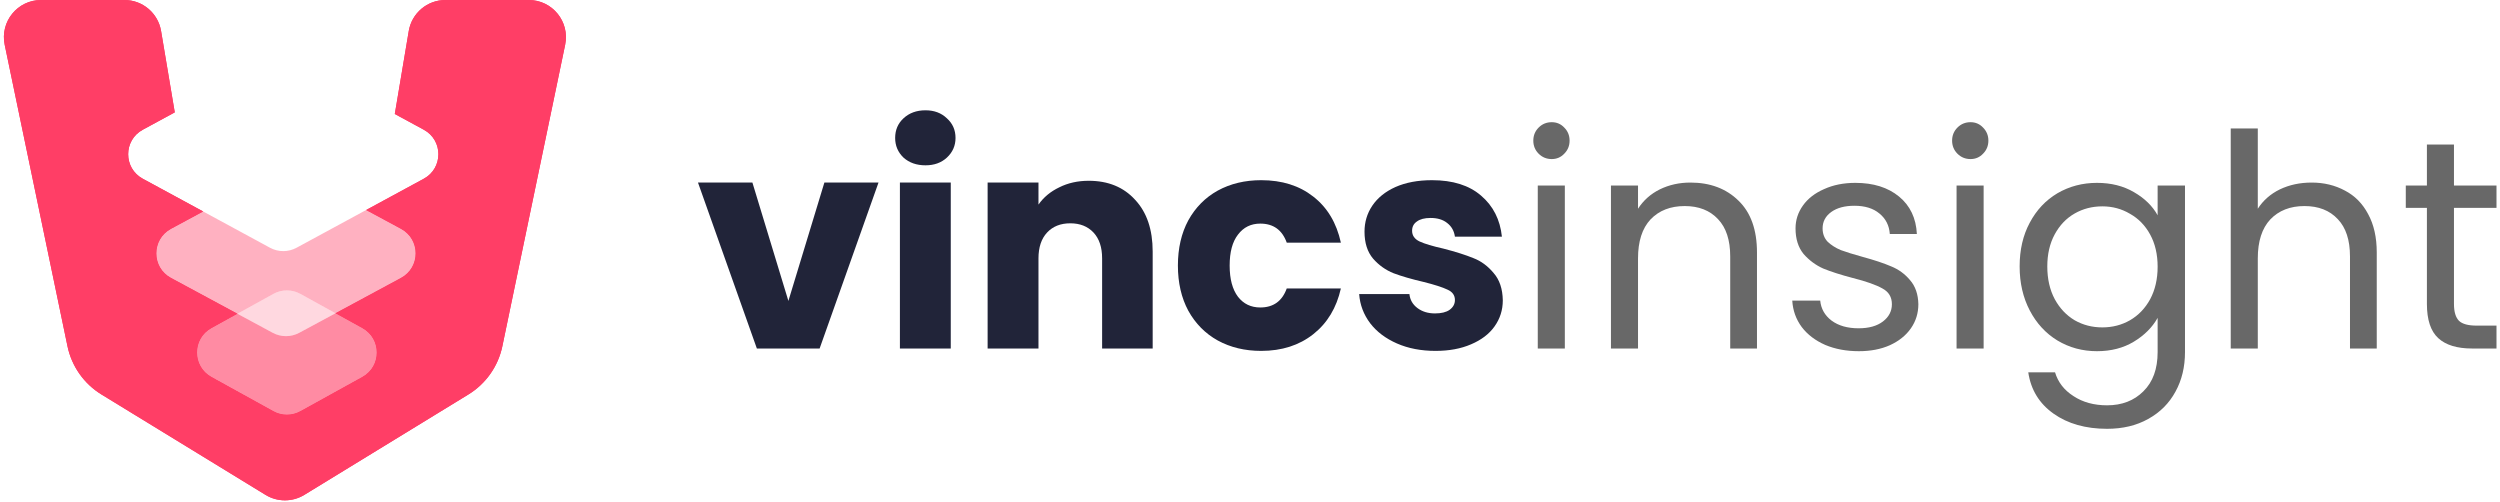
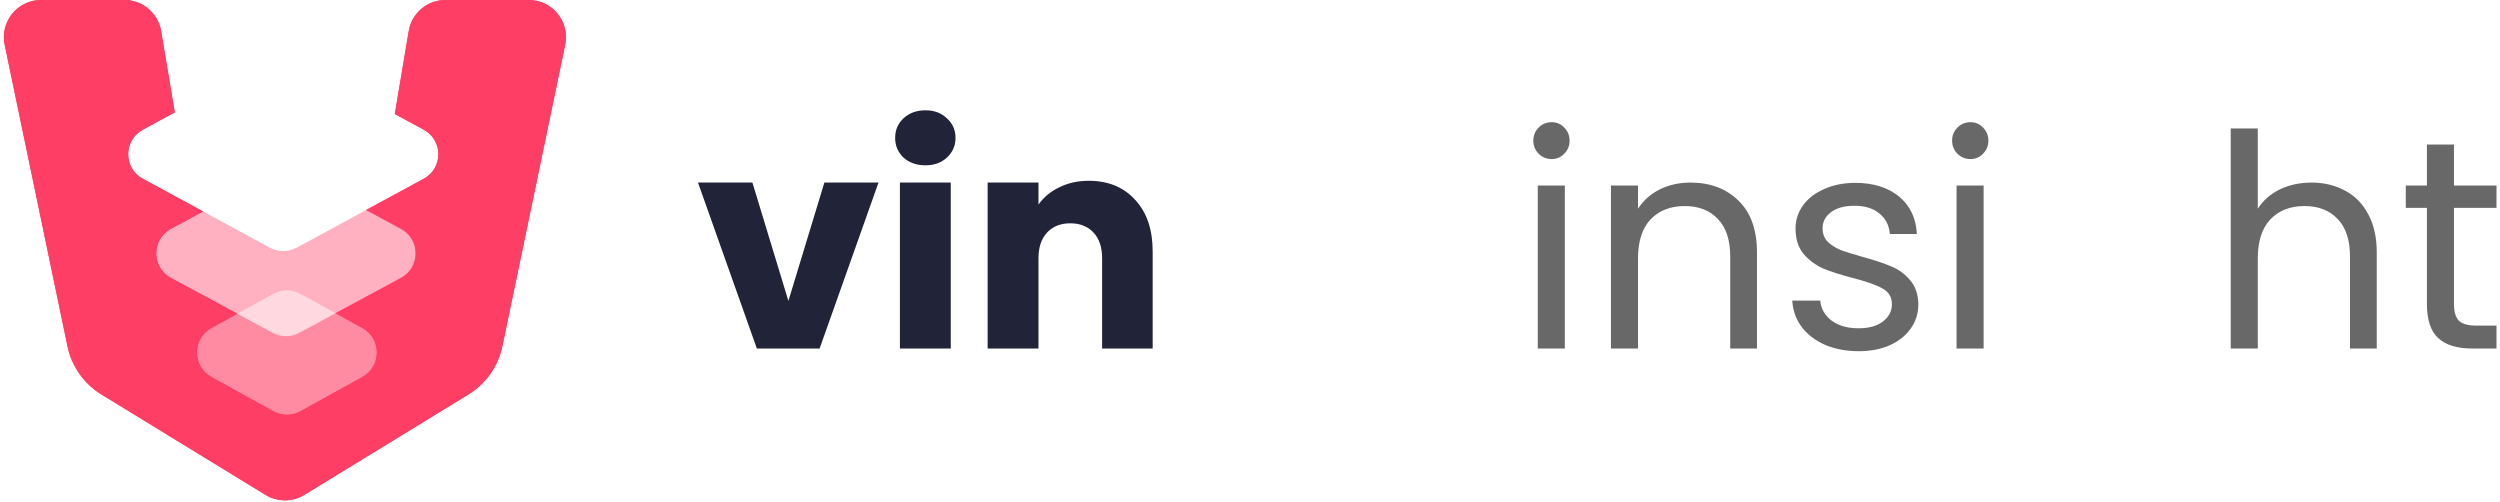
<svg xmlns="http://www.w3.org/2000/svg" width="538" height="108" viewBox="0 0 538 108" fill="none">
  <path d="M72.189 67.413L64.641 63.242C62.834 62.243 60.642 62.243 58.836 63.242L51.096 67.519L58.696 71.617C60.474 72.575 62.614 72.575 64.392 71.617L72.189 67.413Z" fill="#FF3E66" fill-opacity="0.2" />
  <path fill-rule="evenodd" clip-rule="evenodd" d="M36.794 49.245L43.718 45.511L58.102 53.313C59.886 54.281 62.039 54.281 63.823 53.313L78.787 45.197L86.294 49.245C90.497 51.511 90.497 57.541 86.294 59.807L72.189 67.413L64.641 63.242C62.834 62.243 60.642 62.243 58.836 63.242L51.096 67.519L36.794 59.807C32.591 57.541 32.591 51.511 36.794 49.245Z" fill="#FF3E66" fill-opacity="0.4" />
  <path d="M65.491 106.496C62.928 108.064 59.702 108.064 57.139 106.496L21.835 84.892C18.069 82.587 15.423 78.829 14.522 74.507L1.007 9.632C-0.028 4.664 3.764 0 8.838 0H26.777C30.683 0 34.019 2.821 34.666 6.673L37.61 24.18L30.724 27.915C26.538 30.186 26.538 36.193 30.724 38.464L43.718 45.511L36.794 49.245C32.591 51.511 32.591 57.541 36.794 59.807L51.096 67.519L45.502 70.61C41.372 72.893 41.372 78.831 45.502 81.113L58.836 88.482C60.642 89.48 62.834 89.48 64.641 88.482L77.975 81.113C82.105 78.831 82.105 72.893 77.975 70.61L72.189 67.413L86.294 59.807C90.497 57.541 90.497 51.511 86.294 49.245L78.787 45.197L91.201 38.464C95.387 36.193 95.387 30.186 91.201 27.915L84.961 24.531L87.964 6.673C88.611 2.821 91.947 0 95.853 0H113.791C118.866 0 122.658 4.664 121.623 9.632L108.108 74.507C107.207 78.829 104.561 82.587 100.795 84.892L65.491 106.496Z" fill="#FF3E66" />
  <path d="M65.491 106.496C62.928 108.064 59.702 108.064 57.139 106.496L21.835 84.892C18.069 82.587 15.423 78.829 14.522 74.507L1.007 9.632C-0.028 4.664 3.764 0 8.838 0H26.777C30.683 0 34.019 2.821 34.666 6.673L37.61 24.18L30.724 27.915C26.538 30.186 26.538 36.193 30.724 38.464L43.718 45.511L36.794 49.245C32.591 51.511 32.591 57.541 36.794 59.807L51.096 67.519L45.502 70.61C41.372 72.893 41.372 78.831 45.502 81.113L58.836 88.482C60.642 89.48 62.834 89.48 64.641 88.482L77.975 81.113C82.105 78.831 82.105 72.893 77.975 70.61L72.189 67.413L86.294 59.807C90.497 57.541 90.497 51.511 86.294 49.245L78.787 45.197L91.201 38.464C95.387 36.193 95.387 30.186 91.201 27.915L84.961 24.531L87.964 6.673C88.611 2.821 91.947 0 95.853 0H113.791C118.866 0 122.658 4.664 121.623 9.632L108.108 74.507C107.207 78.829 104.561 82.587 100.795 84.892L65.491 106.496Z" fill="#FF3E66" />
  <path d="M72.189 67.413L64.392 71.617C62.614 72.575 60.474 72.575 58.696 71.617L51.096 67.519L45.502 70.61C41.372 72.893 41.372 78.831 45.502 81.113L58.836 88.482C60.642 89.48 62.834 89.48 64.641 88.482L77.975 81.113C82.105 78.831 82.105 72.893 77.975 70.61L72.189 67.413Z" fill="#FF3E66" fill-opacity="0.6" />
  <path d="M169.662 64.76L177.406 39.288H189.054L176.382 75H162.878L150.206 39.288H161.918L169.662 64.76Z" fill="#212439" />
  <path d="M199.165 35.576C197.245 35.576 195.666 35.021 194.429 33.912C193.234 32.76 192.637 31.352 192.637 29.688C192.637 27.981 193.234 26.573 194.429 25.464C195.666 24.312 197.245 23.736 199.165 23.736C201.042 23.736 202.578 24.312 203.773 25.464C205.01 26.573 205.629 27.981 205.629 29.688C205.629 31.352 205.01 32.76 203.773 33.912C202.578 35.021 201.042 35.576 199.165 35.576ZM204.605 39.288V75H193.661V39.288H204.605Z" fill="#212439" />
  <path d="M234.296 38.904C238.477 38.904 241.805 40.269 244.28 43C246.797 45.688 248.056 49.4 248.056 54.136V75H237.176V55.608C237.176 53.219 236.557 51.363 235.32 50.04C234.082 48.717 232.418 48.056 230.328 48.056C228.237 48.056 226.573 48.717 225.336 50.04C224.098 51.363 223.48 53.219 223.48 55.608V75H212.536V39.288H223.48V44.024C224.589 42.445 226.082 41.208 227.96 40.312C229.837 39.373 231.949 38.904 234.296 38.904Z" fill="#212439" />
-   <path d="M253.485 57.144C253.485 53.432 254.231 50.189 255.725 47.416C257.261 44.643 259.373 42.509 262.061 41.016C264.791 39.523 267.906 38.776 271.405 38.776C275.885 38.776 279.618 39.949 282.605 42.296C285.634 44.643 287.618 47.949 288.557 52.216H276.909C275.927 49.485 274.029 48.12 271.213 48.12C269.207 48.12 267.607 48.909 266.413 50.488C265.218 52.024 264.621 54.243 264.621 57.144C264.621 60.045 265.218 62.285 266.413 63.864C267.607 65.4 269.207 66.168 271.213 66.168C274.029 66.168 275.927 64.803 276.909 62.072H288.557C287.618 66.253 285.634 69.539 282.605 71.928C279.575 74.317 275.842 75.512 271.405 75.512C267.906 75.512 264.791 74.765 262.061 73.272C259.373 71.779 257.261 69.645 255.725 66.872C254.231 64.099 253.485 60.856 253.485 57.144Z" fill="#212439" />
-   <path d="M308.939 75.512C305.824 75.512 303.051 74.979 300.619 73.912C298.187 72.845 296.267 71.395 294.859 69.56C293.451 67.683 292.661 65.592 292.491 63.288H303.307C303.435 64.525 304.011 65.528 305.035 66.296C306.059 67.064 307.317 67.448 308.811 67.448C310.176 67.448 311.221 67.192 311.947 66.68C312.715 66.125 313.099 65.421 313.099 64.568C313.099 63.544 312.565 62.797 311.499 62.328C310.432 61.816 308.704 61.261 306.315 60.664C303.755 60.067 301.621 59.448 299.915 58.808C298.208 58.125 296.736 57.08 295.499 55.672C294.261 54.221 293.643 52.28 293.643 49.848C293.643 47.8 294.197 45.944 295.307 44.28C296.459 42.573 298.123 41.229 300.299 40.248C302.517 39.267 305.141 38.776 308.171 38.776C312.651 38.776 316.171 39.885 318.731 42.104C321.333 44.323 322.827 47.267 323.211 50.936H313.099C312.928 49.699 312.373 48.717 311.435 47.992C310.539 47.267 309.344 46.904 307.851 46.904C306.571 46.904 305.589 47.16 304.907 47.672C304.224 48.141 303.883 48.803 303.883 49.656C303.883 50.68 304.416 51.448 305.483 51.96C306.592 52.472 308.299 52.984 310.603 53.496C313.248 54.179 315.403 54.861 317.067 55.544C318.731 56.184 320.181 57.251 321.419 58.744C322.699 60.195 323.36 62.157 323.403 64.632C323.403 66.723 322.805 68.6 321.611 70.264C320.459 71.885 318.773 73.165 316.555 74.104C314.379 75.043 311.84 75.512 308.939 75.512Z" fill="#212439" />
  <path d="M333.936 34.232C332.826 34.232 331.888 33.848 331.12 33.08C330.352 32.312 329.968 31.373 329.968 30.264C329.968 29.155 330.352 28.216 331.12 27.448C331.888 26.68 332.826 26.296 333.936 26.296C335.002 26.296 335.898 26.68 336.624 27.448C337.392 28.216 337.776 29.155 337.776 30.264C337.776 31.373 337.392 32.312 336.624 33.08C335.898 33.848 335.002 34.232 333.936 34.232ZM336.752 39.928V75H330.928V39.928H336.752Z" fill="#686868" />
  <path d="M363.766 39.288C368.032 39.288 371.488 40.589 374.134 43.192C376.779 45.752 378.102 49.464 378.102 54.328V75H372.342V55.16C372.342 51.661 371.467 48.995 369.718 47.16C367.968 45.283 365.579 44.344 362.55 44.344C359.478 44.344 357.024 45.304 355.19 47.224C353.398 49.144 352.502 51.939 352.502 55.608V75H346.678V39.928H352.502V44.92C353.654 43.128 355.211 41.741 357.174 40.76C359.179 39.779 361.376 39.288 363.766 39.288Z" fill="#686868" />
  <path d="M400.031 75.576C397.343 75.576 394.933 75.128 392.799 74.232C390.666 73.293 388.981 72.013 387.743 70.392C386.506 68.728 385.823 66.829 385.695 64.696H391.711C391.882 66.445 392.693 67.875 394.143 68.984C395.637 70.093 397.578 70.648 399.967 70.648C402.186 70.648 403.935 70.157 405.215 69.176C406.495 68.195 407.135 66.957 407.135 65.464C407.135 63.928 406.453 62.797 405.087 62.072C403.722 61.304 401.61 60.557 398.751 59.832C396.149 59.149 394.015 58.467 392.351 57.784C390.73 57.059 389.322 56.013 388.127 54.648C386.975 53.24 386.399 51.405 386.399 49.144C386.399 47.352 386.933 45.709 387.999 44.216C389.066 42.723 390.581 41.549 392.543 40.696C394.506 39.8 396.746 39.352 399.263 39.352C403.146 39.352 406.282 40.333 408.671 42.296C411.061 44.259 412.341 46.947 412.511 50.36H406.687C406.559 48.525 405.813 47.053 404.447 45.944C403.125 44.835 401.333 44.28 399.071 44.28C396.981 44.28 395.317 44.728 394.079 45.624C392.842 46.52 392.223 47.693 392.223 49.144C392.223 50.296 392.586 51.256 393.311 52.024C394.079 52.749 395.018 53.347 396.127 53.816C397.279 54.243 398.858 54.733 400.863 55.288C403.381 55.971 405.429 56.653 407.007 57.336C408.586 57.976 409.93 58.957 411.039 60.28C412.191 61.603 412.789 63.331 412.831 65.464C412.831 67.384 412.298 69.112 411.231 70.648C410.165 72.184 408.65 73.4 406.687 74.296C404.767 75.149 402.549 75.576 400.031 75.576Z" fill="#686868" />
  <path d="M424.061 34.232C422.951 34.232 422.013 33.848 421.245 33.08C420.477 32.312 420.093 31.373 420.093 30.264C420.093 29.155 420.477 28.216 421.245 27.448C422.013 26.68 422.951 26.296 424.061 26.296C425.127 26.296 426.023 26.68 426.749 27.448C427.517 28.216 427.901 29.155 427.901 30.264C427.901 31.373 427.517 32.312 426.749 33.08C426.023 33.848 425.127 34.232 424.061 34.232ZM426.877 39.928V75H421.053V39.928H426.877Z" fill="#686868" />
-   <path d="M451.267 39.352C454.296 39.352 456.941 40.013 459.203 41.336C461.507 42.659 463.213 44.323 464.323 46.328V39.928H470.211V75.768C470.211 78.968 469.528 81.805 468.163 84.28C466.797 86.797 464.835 88.76 462.275 90.168C459.757 91.576 456.813 92.28 453.443 92.28C448.835 92.28 444.995 91.192 441.923 89.016C438.851 86.84 437.037 83.875 436.483 80.12H442.243C442.883 82.253 444.205 83.96 446.211 85.24C448.216 86.563 450.627 87.224 453.443 87.224C456.643 87.224 459.245 86.221 461.251 84.216C463.299 82.211 464.323 79.395 464.323 75.768V68.408C463.171 70.456 461.464 72.163 459.203 73.528C456.941 74.893 454.296 75.576 451.267 75.576C448.152 75.576 445.315 74.808 442.755 73.272C440.237 71.736 438.253 69.581 436.803 66.808C435.352 64.035 434.627 60.877 434.627 57.336C434.627 53.752 435.352 50.616 436.803 47.928C438.253 45.197 440.237 43.085 442.755 41.592C445.315 40.099 448.152 39.352 451.267 39.352ZM464.323 57.4C464.323 54.755 463.789 52.451 462.723 50.488C461.656 48.525 460.205 47.032 458.371 46.008C456.579 44.941 454.595 44.408 452.419 44.408C450.243 44.408 448.259 44.92 446.467 45.944C444.675 46.968 443.245 48.461 442.179 50.424C441.112 52.387 440.579 54.691 440.579 57.336C440.579 60.024 441.112 62.371 442.179 64.376C443.245 66.339 444.675 67.853 446.467 68.92C448.259 69.944 450.243 70.456 452.419 70.456C454.595 70.456 456.579 69.944 458.371 68.92C460.205 67.853 461.656 66.339 462.723 64.376C463.789 62.371 464.323 60.045 464.323 57.4Z" fill="#686868" />
  <path d="M497.461 39.288C500.106 39.288 502.495 39.864 504.629 41.016C506.762 42.125 508.426 43.811 509.621 46.072C510.858 48.333 511.477 51.085 511.477 54.328V75H505.717V55.16C505.717 51.661 504.842 48.995 503.093 47.16C501.343 45.283 498.954 44.344 495.925 44.344C492.853 44.344 490.399 45.304 488.565 47.224C486.773 49.144 485.877 51.939 485.877 55.608V75H480.053V27.64H485.877V44.92C487.029 43.128 488.607 41.741 490.613 40.76C492.661 39.779 494.943 39.288 497.461 39.288Z" fill="#686868" />
  <path d="M528.094 44.728V65.4C528.094 67.107 528.457 68.323 529.182 69.048C529.908 69.731 531.166 70.072 532.958 70.072H537.246V75H531.998C528.756 75 526.324 74.253 524.702 72.76C523.081 71.267 522.27 68.813 522.27 65.4V44.728H517.726V39.928H522.27V31.096H528.094V39.928H537.246V44.728H528.094Z" fill="#686868" />
</svg>